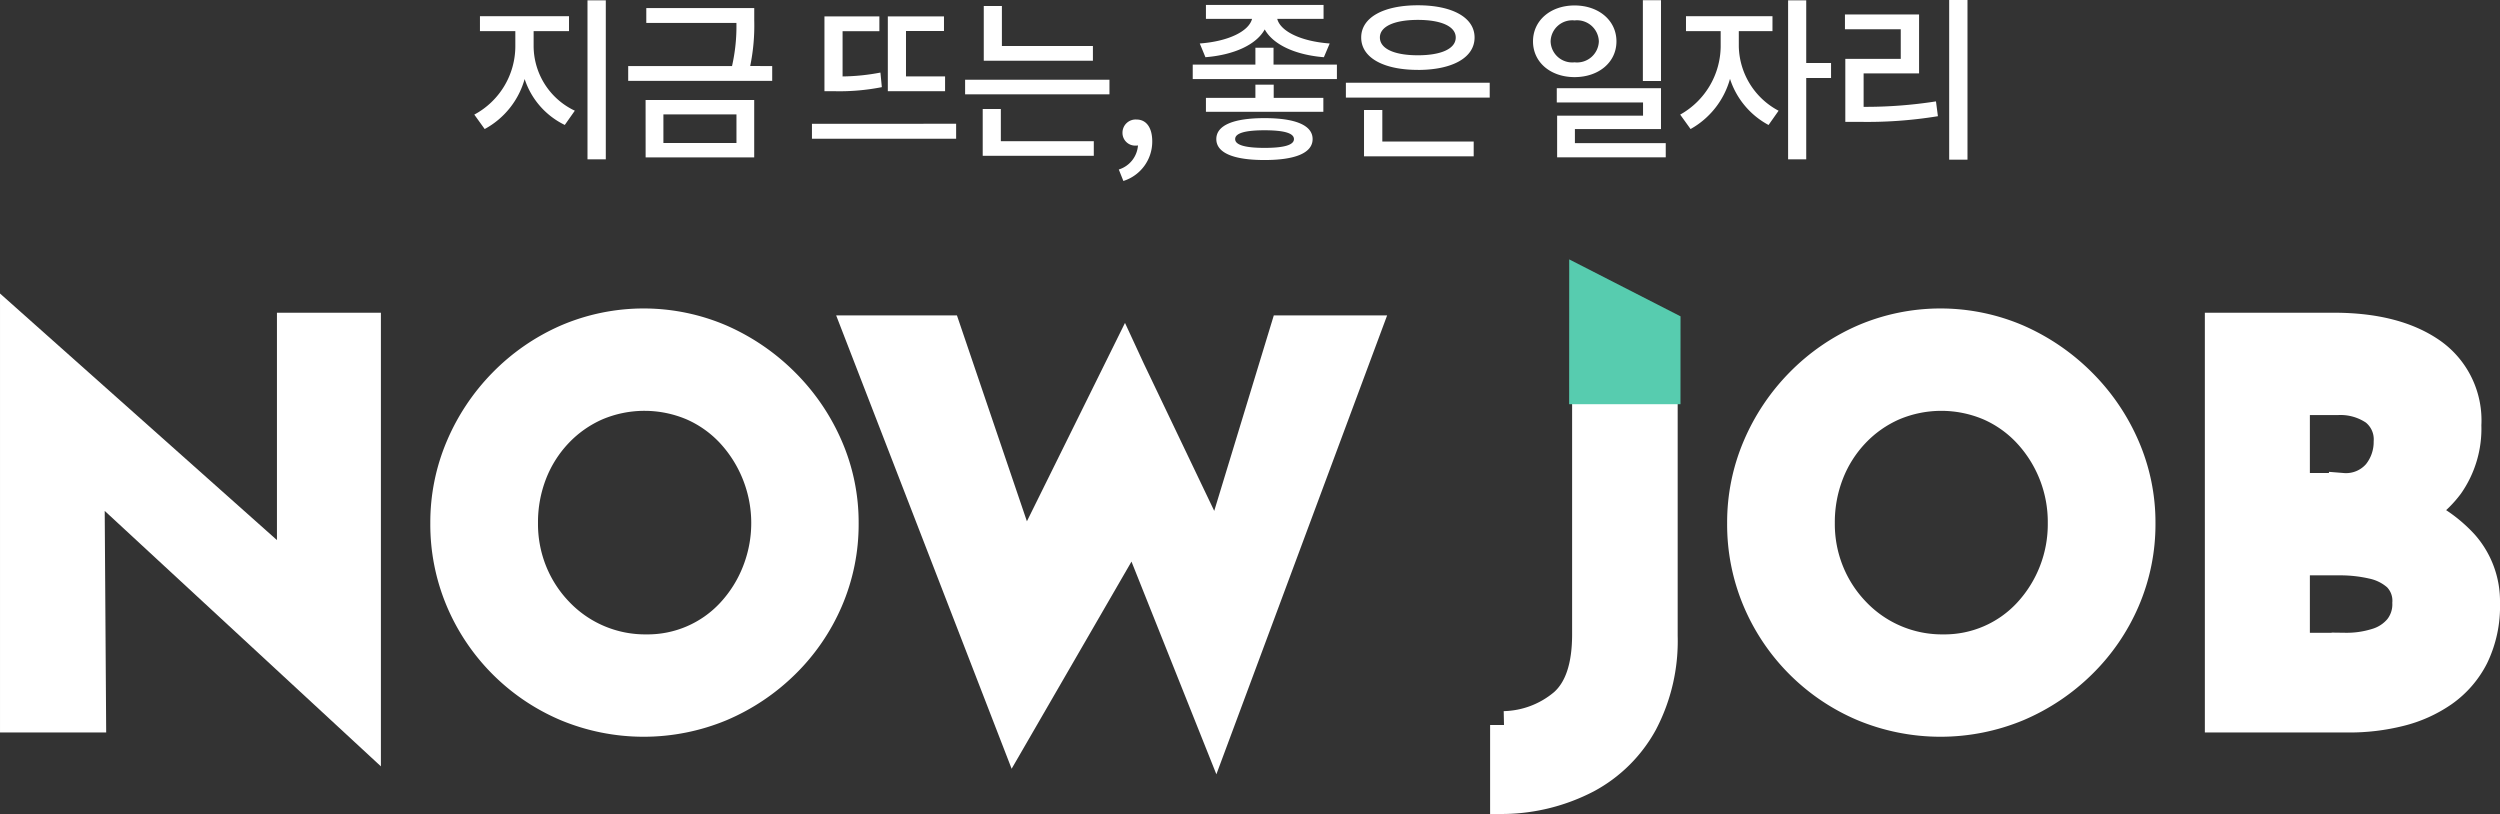
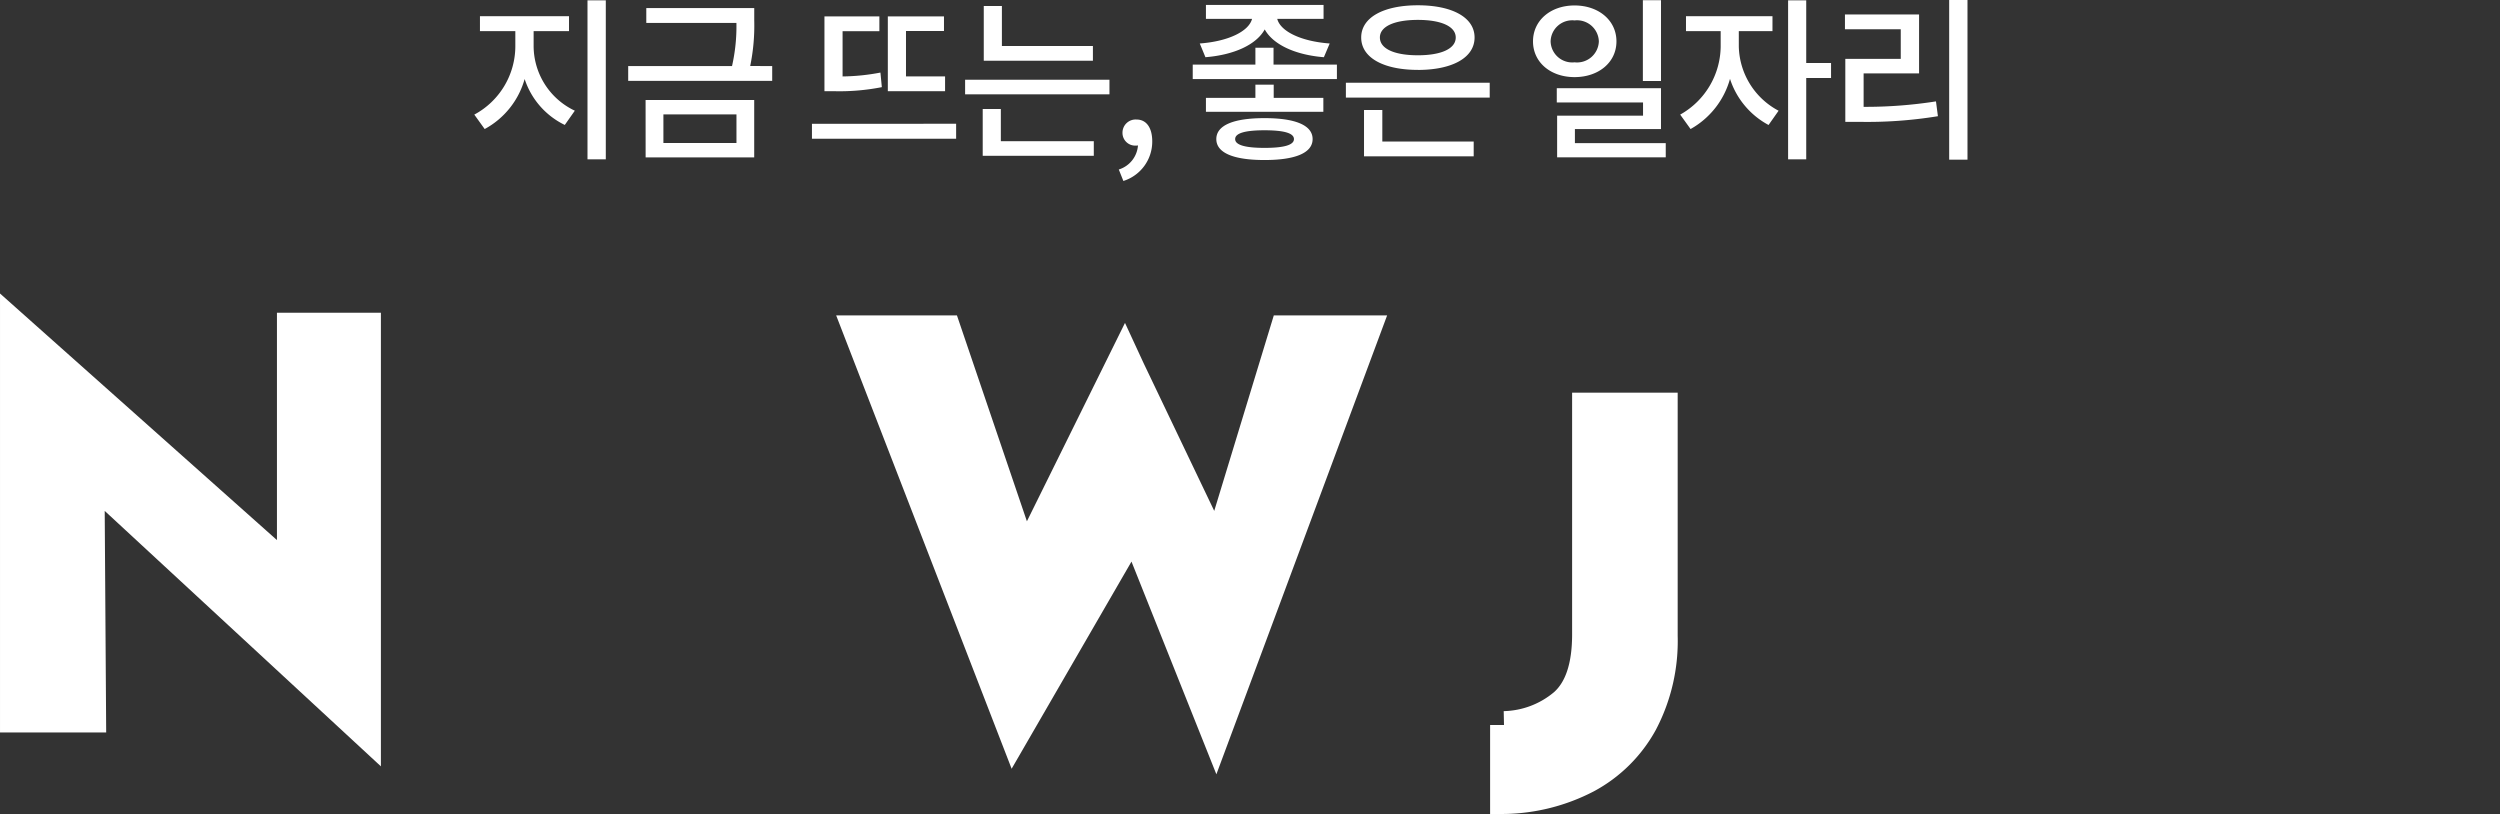
<svg xmlns="http://www.w3.org/2000/svg" width="269.82" height="87.902">
  <rect width="100%" height="100%" fill="#333333" stroke="none" />
  <defs>
    <clipPath id="a">
-       <path data-name="패스 2031" d="M342.222 249.675l.02-40.536 12.015 6.147-.022 34.5z" transform="translate(-342.222 -209.139)" fill="none" />
-     </clipPath>
+       </clipPath>
  </defs>
  <g data-name="구성 요소 29 – 12">
    <g data-name="그룹 756" fill="#fff" stroke="#fff" stroke-miterlimit="10" stroke-width="3">
      <path data-name="패스 2024" d="M31.39 61.634h0V35.251h8.22v44.03L9.778 51.69h0l.172 25.866H1.501V35.021zM5.667 36.271" />
-       <path data-name="패스 2025" d="M47.943 56.461a20.882 20.882 0 011.667-8.277 22.282 22.282 0 014.627-6.926 21.93 21.93 0 016.869-4.742 21.143 21.143 0 0116.727 0 22.636 22.636 0 016.926 4.742 22.227 22.227 0 014.713 6.926 20.585 20.585 0 011.7 8.277 20.859 20.859 0 01-1.7 8.392 21.534 21.534 0 01-4.713 6.869 22.269 22.269 0 01-6.926 4.627 21.814 21.814 0 01-16.727 0 21.636 21.636 0 01-11.5-11.5 21.161 21.161 0 01-1.663-8.388zm8.622 0a13.678 13.678 0 001.006 5.259 13.517 13.517 0 002.817 4.311 12.815 12.815 0 009.4 3.937 12.173 12.173 0 009.082-3.937 13.89 13.89 0 002.7-4.311 14.229 14.229 0 00-2.788-14.945 12.452 12.452 0 00-4.11-2.9 13.164 13.164 0 00-10.231 0 12.756 12.756 0 00-4.139 2.9 13.32 13.32 0 00-2.759 4.34 14.408 14.408 0 00-.978 5.346z" />
      <path data-name="패스 2026" d="M92.433 35.538h9.772l9.024 26.556-1.323-.575 11.467-23.193 5.289 11.439-17.21 29.745zm28.941 2.841l10.951 22.906-1.494-.283 7.759-25.464h8.962l-16.32 43.861-13.3-33.326" />
      <path data-name="패스 2027" d="M179.568 68.647a19.052 19.052 0 01-2.184 9.427 15.016 15.016 0 01-6.065 6.007 20.073 20.073 0 01-8.995 2.27v-8.1a10.229 10.229 0 006.38-2.414q2.47-2.184 2.471-7.357v-24.6h8.393z" />
-       <path data-name="패스 2028" d="M187.907 56.461a20.869 20.869 0 011.667-8.277 22.28 22.28 0 014.626-6.926 21.916 21.916 0 016.87-4.742 21.141 21.141 0 0116.726 0 22.631 22.631 0 016.927 4.742 22.213 22.213 0 014.713 6.926 20.585 20.585 0 011.7 8.277 20.859 20.859 0 01-1.7 8.392 21.52 21.52 0 01-4.713 6.869 22.264 22.264 0 01-6.927 4.627 21.812 21.812 0 01-16.726 0 21.629 21.629 0 01-11.5-11.5 21.148 21.148 0 01-1.663-8.388zm8.622 0a13.651 13.651 0 001.006 5.259 13.494 13.494 0 002.817 4.311 12.815 12.815 0 009.4 3.937 12.173 12.173 0 009.082-3.937 13.967 13.967 0 003.679-9.57 14 14 0 00-3.766-9.685 12.441 12.441 0 00-4.109-2.9 13.164 13.164 0 00-10.231 0 12.741 12.741 0 00-4.139 2.9 13.3 13.3 0 00-2.759 4.34 14.393 14.393 0 00-.98 5.345z" />
-       <path data-name="패스 2029" d="M251.881 35.251q6.609 0 10.518 2.673a9.011 9.011 0 013.909 7.961 10.705 10.705 0 01-1.926 6.524 11.541 11.541 0 01-5.231 3.909 20.635 20.635 0 01-7.559 1.293l-1.323-4.483a27.723 27.723 0 019.283 1.437 15.033 15.033 0 016.41 4.11 9.365 9.365 0 012.357 6.409 12.571 12.571 0 01-1.236 5.834 10.511 10.511 0 01-3.334 3.851 14.225 14.225 0 01-4.742 2.127 22.417 22.417 0 01-5.461.661h-14.081V35.251zm.977 17.3a4.364 4.364 0 003.65-1.494 5.336 5.336 0 001.178-3.391 3.825 3.825 0 00-1.466-3.276 6.452 6.452 0 00-3.937-1.092H247.8v9.254zm.287 17.244a10.686 10.686 0 003.335-.489 4.89 4.89 0 002.356-1.552 4.1 4.1 0 00.863-2.673 3.6 3.6 0 00-1.035-2.788 5.773 5.773 0 00-2.674-1.322 15.36 15.36 0 00-3.419-.374H247.8v9.2z" />
    </g>
    <g data-name="그룹 758">
      <g data-name="그룹 757" clip-path="url(#a)" transform="translate(169.342 27.994)">
-         <path data-name="패스 2030" d="M15.567 15.627h-18.84V-2.415l18.841-1.437z" fill="#57ccaf" />
-       </g>
+         </g>
    </g>
  </g>
  <path data-name="패스 123076" d="M57.593 3.363h3.819V1.748H51.8v1.615h3.819v1.634a8.39 8.39 0 01-4.429 7.372l1.121 1.558a8.85 8.85 0 004.313-5.4 8.409 8.409 0 004.332 4.959l1.083-1.539a7.741 7.741 0 01-4.446-6.954zM63.407.038v17.157h1.976V.038zM71.6 12.35h7.885v3.082H71.6zm-1.919 4.636H81.4v-6.194H69.677zm11.286-9.861a21.6 21.6 0 00.437-4.921V.874H69.753v1.6h9.728a19.512 19.512 0 01-.475 4.655H67.8v1.6h15.542v-1.6zM102 8.246h-4.218v-4.9h4.1V1.769h-6.061v8.073H102zm-6.977-.414a22.742 22.742 0 01-4.085.418V3.367h3.971v-1.6h-5.928v8.075h1.007a23.529 23.529 0 005.187-.437zm-7.391 5.529v1.611h15.561v-1.615zm30.324-8.4h-9.823V.648h-1.957v5.909h11.78zm-9.937 6.8h-1.957v5.054h11.989v-1.577h-10.032zm-3.857-3.154v1.577h15.58V8.607zm17.081 10.925a4.454 4.454 0 003.116-4.275c0-1.463-.627-2.356-1.691-2.356a1.42 1.42 0 00-1.52 1.406 1.37 1.37 0 001.463 1.406.779.779 0 00.209-.019 2.949 2.949 0 01-2.071 2.6zM130.1 6.175c3.078-.247 5.491-1.349 6.4-3 .912 1.653 3.325 2.755 6.384 3l.627-1.482c-3.1-.228-5.32-1.311-5.662-2.66h5v-1.5h-12.695v1.5h4.978c-.342 1.349-2.565 2.432-5.643 2.66zm6.381 9.785c-2.071 0-3.173-.304-3.173-.95s1.1-.95 3.173-.95 3.173.3 3.173.95-1.102.95-3.173.95zm0-3.211c-3.325 0-5.206.76-5.206 2.261s1.881 2.261 5.206 2.261c3.306 0 5.187-.76 5.187-2.261s-1.881-2.261-5.187-2.261zm.988-3.61h-1.976v1.425h-5.339v1.5h12.673v-1.5h-5.358zm-.019-2.166V5.149h-1.957v1.824h-6.764v1.559h15.561V6.973zm15.58-4.826c2.508 0 4.085.7 4.085 1.9 0 1.216-1.577 1.919-4.085 1.919-2.527 0-4.1-.7-4.1-1.919-.004-1.197 1.57-1.9 4.1-1.9zm0 5.4c3.7 0 6.118-1.311 6.118-3.5 0-2.166-2.413-3.477-6.118-3.477s-6.118 1.311-6.118 3.477c0 2.185 2.413 3.496 6.118 3.496zm-3.838 4.328h-1.976v5h11.837v-1.6h-9.861zm-3.933-2.943v1.6h15.523v-1.6zm34.01-8.911h-1.957v8.721h1.957zm-11.914 4.444a2.333 2.333 0 012.584-2.261 2.356 2.356 0 012.622 2.261 2.356 2.356 0 01-2.622 2.261 2.333 2.333 0 01-2.584-2.261zm7.106 0c0-2.261-1.919-3.876-4.522-3.876-2.584 0-4.484 1.615-4.484 3.876s1.9 3.857 4.484 3.857c2.603 0 4.522-1.596 4.522-3.857zm-4.484 10.982v-1.52h9.291V9.519H168.02v1.539h9.31v1.425h-9.272v4.5h11.723v-1.536zm17.689-12.084h3.634V1.748h-9.334v1.615h3.743v1.653a8.521 8.521 0 01-4.37 7.353l1.121 1.558a8.941 8.941 0 004.256-5.415 8.667 8.667 0 004.161 4.978l1.083-1.539a8.038 8.038 0 01-4.294-6.935zm9.956 3.439h-2.679V.038h-1.957v17.157h1.957V8.417h2.679zm3.515 1.121h5.985V1.558h-8v1.6h6.023V6.35h-5.984v6.8h1.463a47.248 47.248 0 008.531-.608l-.209-1.6a49.122 49.122 0 01-7.809.589zM210.371 0v17.232h1.976V0z" fill="#fff" />
</svg>